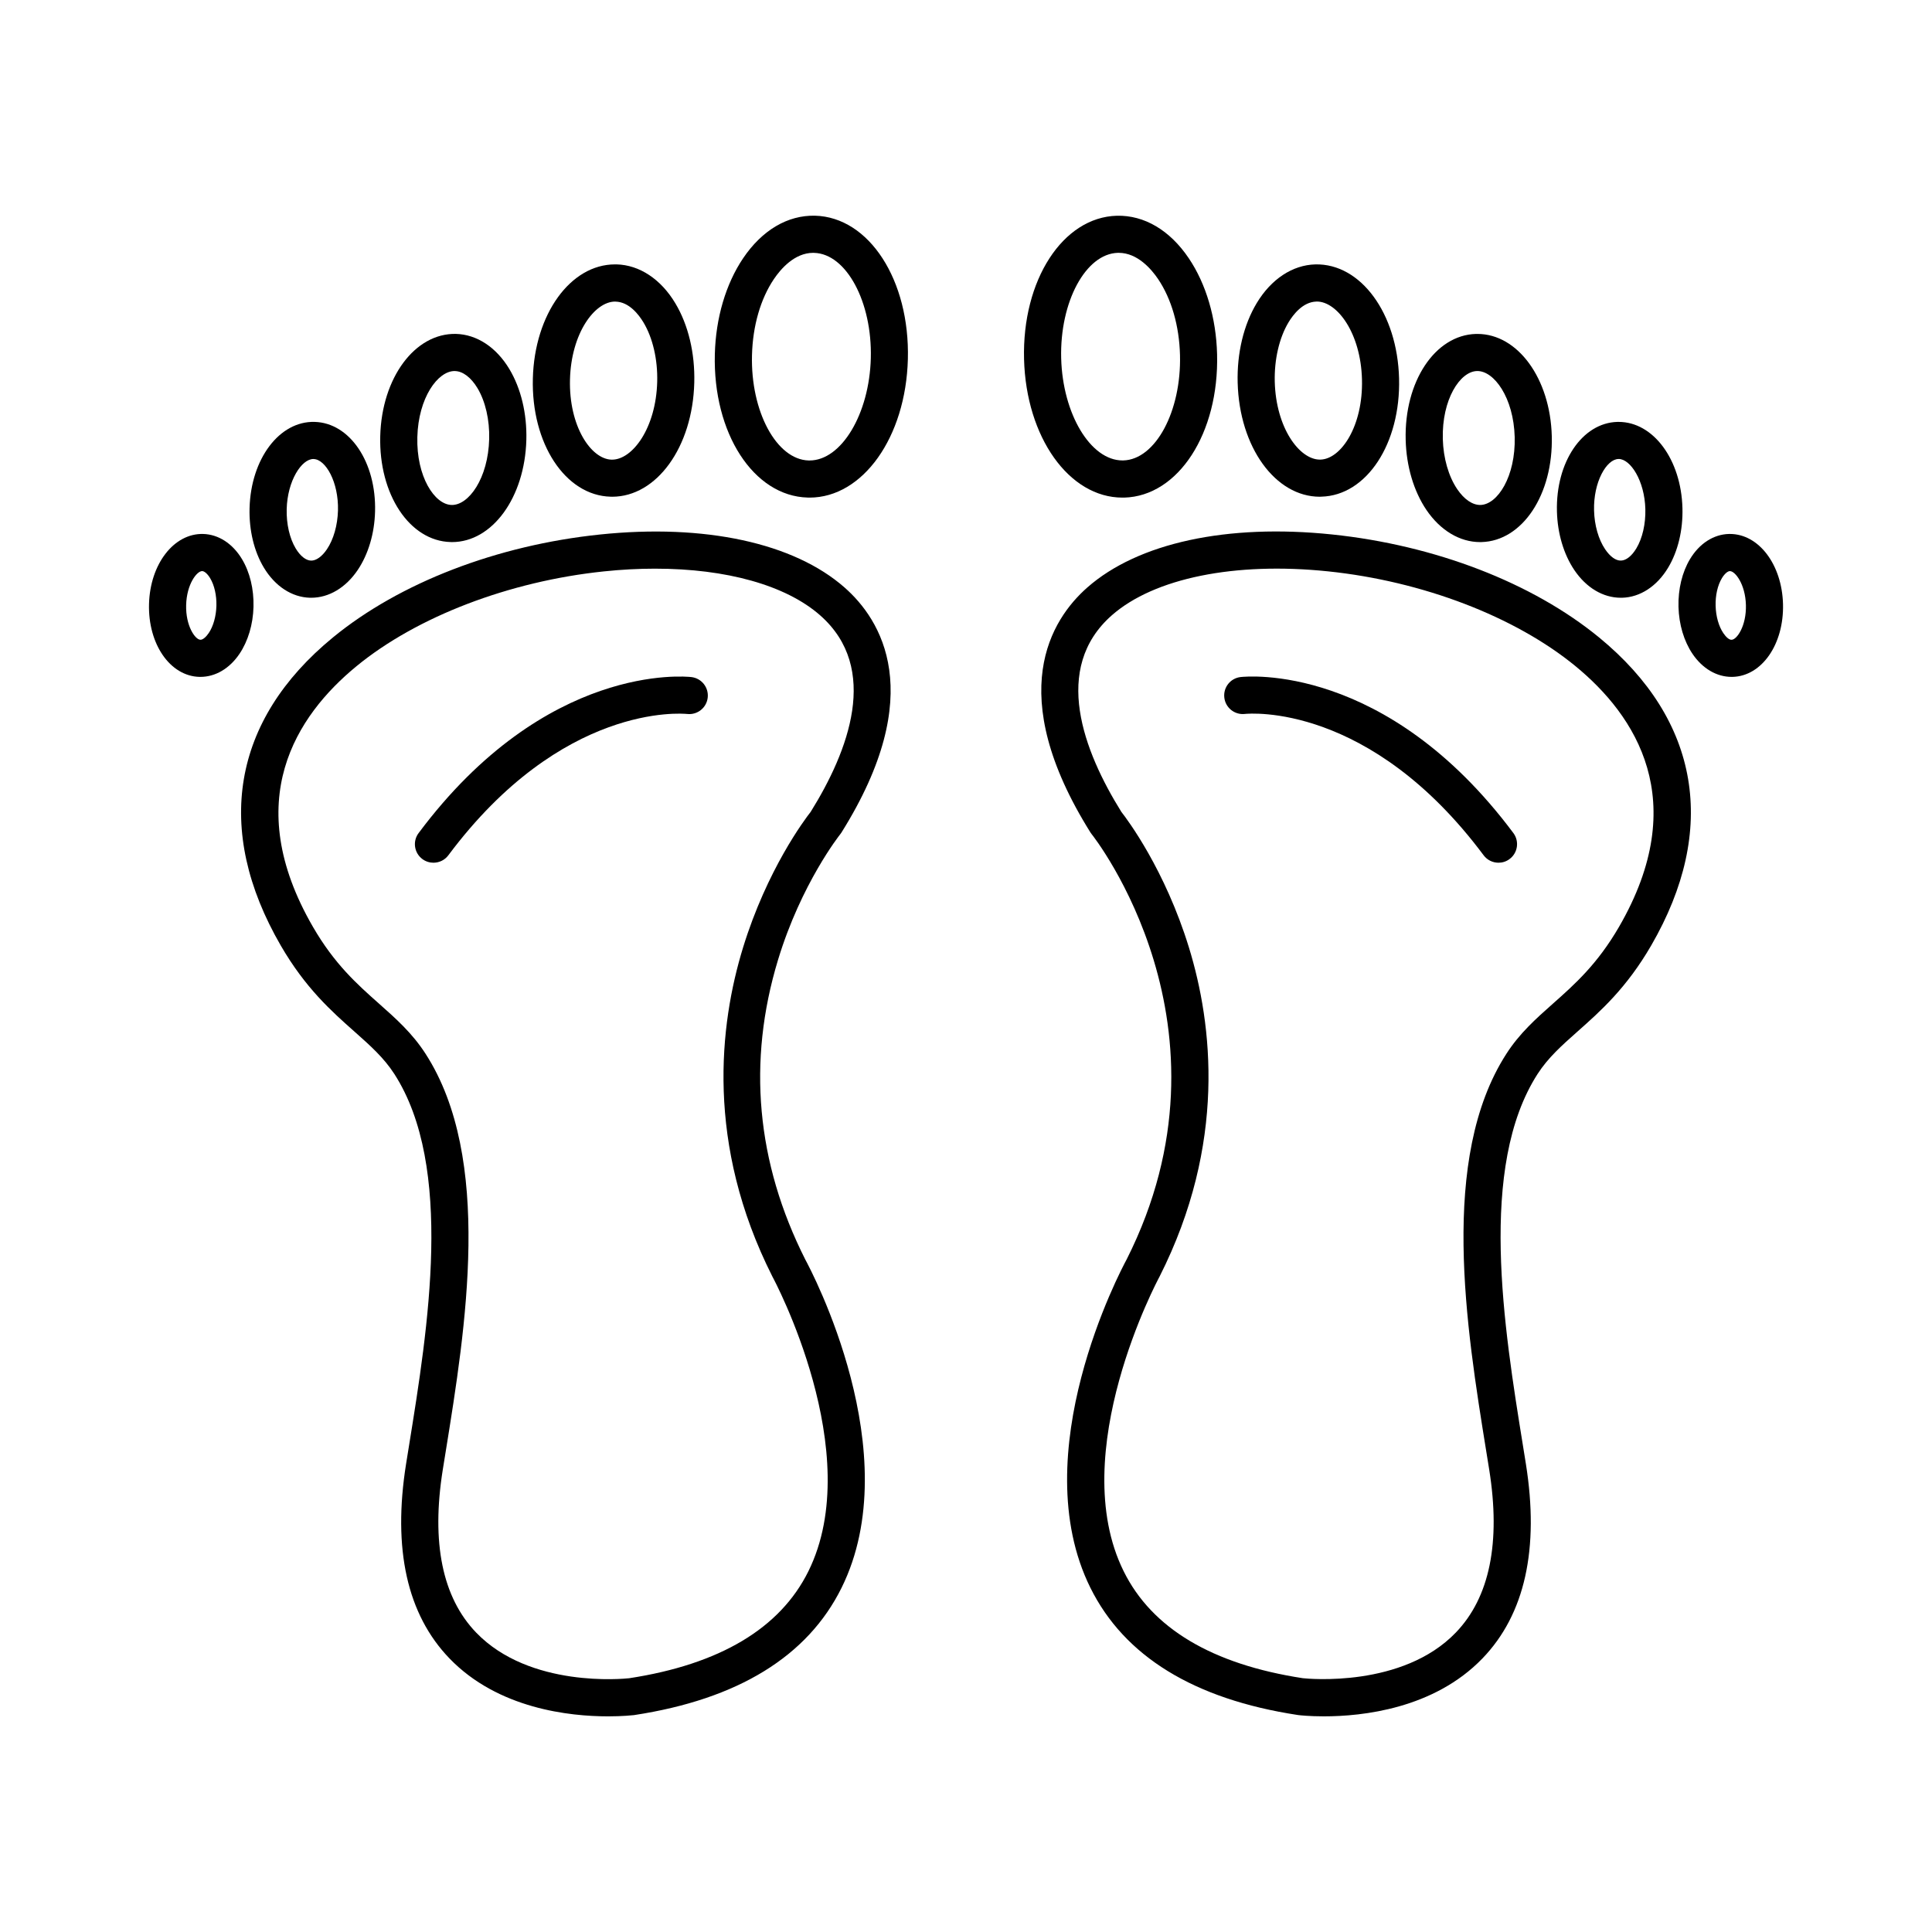
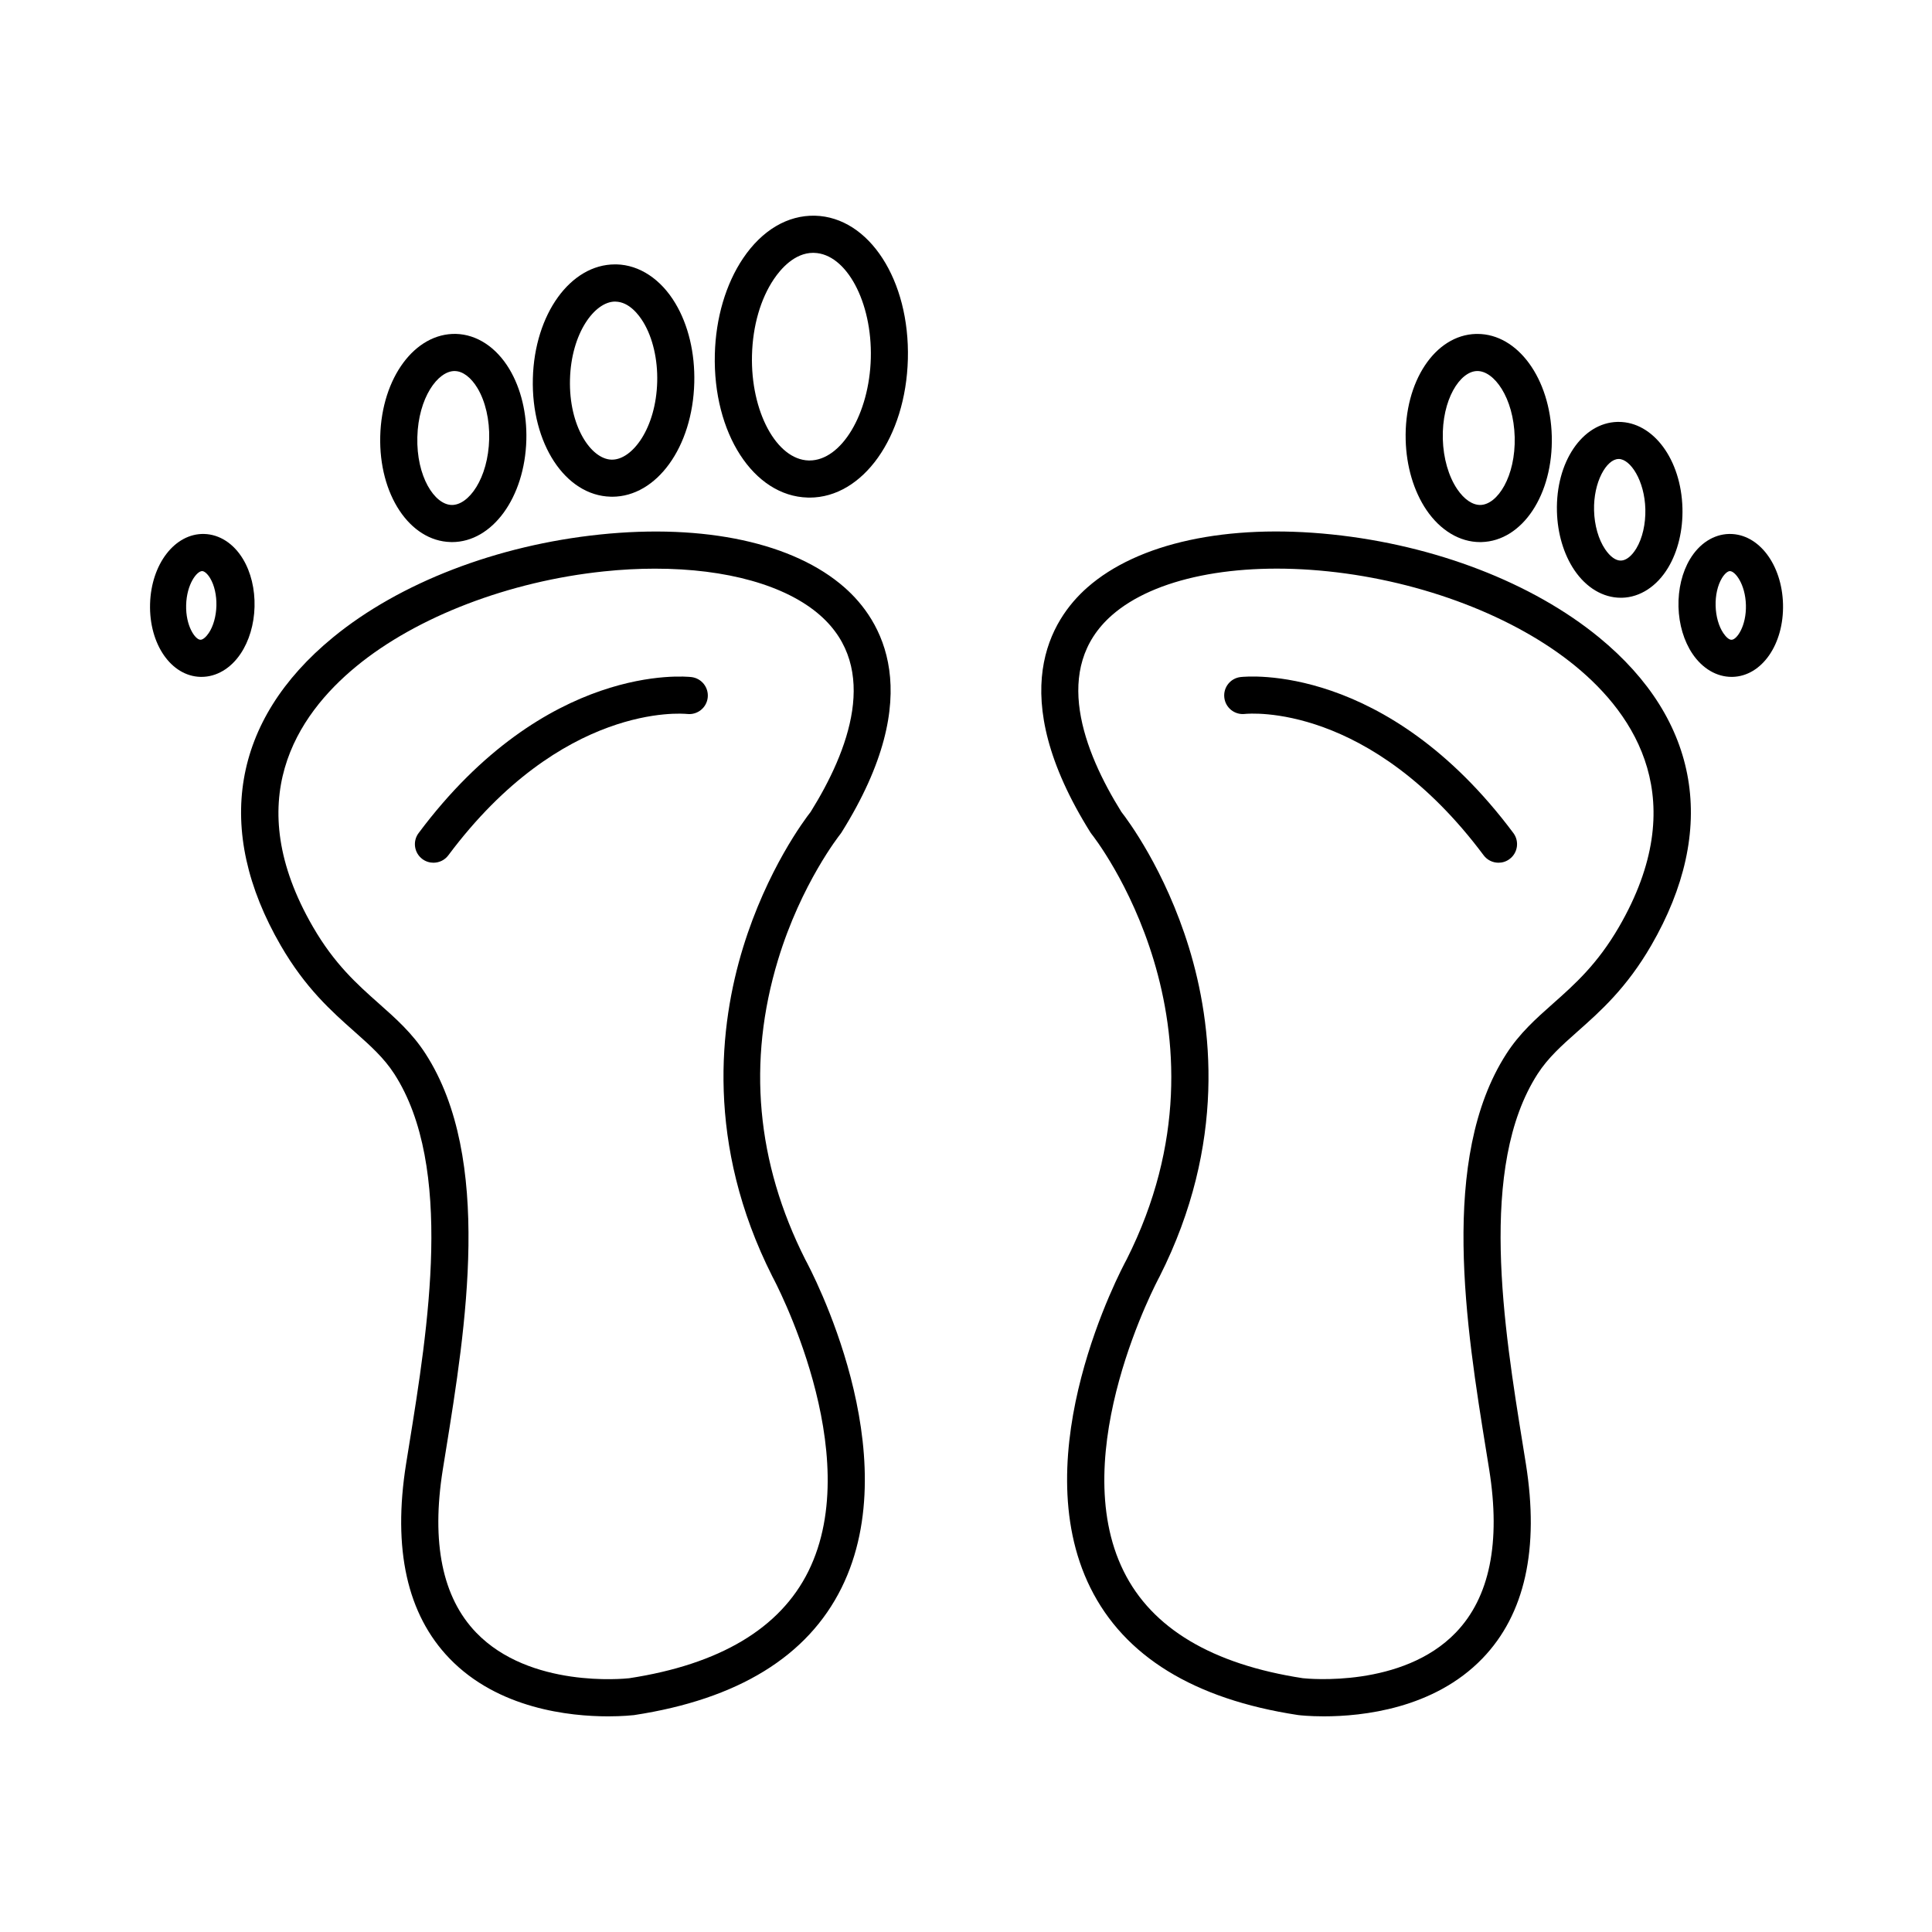
<svg xmlns="http://www.w3.org/2000/svg" fill="#000000" width="800px" height="800px" version="1.1" viewBox="144 144 512 512">
  <g>
    <path d="m358.54 275.87c-0.168 0-0.324 0-0.492-0.012-14.348-0.375-25.152-17.074-24.609-38.012 0.246-9.586 2.914-18.609 7.488-25.398 5.039-7.469 11.816-11.453 19.059-11.285 14.348 0.375 25.152 17.074 24.609 38.012-0.539 20.715-11.945 36.695-26.055 36.695zm0.973-64.867c-4.988 0-8.66 4.34-10.422 6.957-3.543 5.254-5.609 12.41-5.805 20.152-0.395 14.906 6.496 27.699 15.027 27.918h0.227c8.441 0 15.844-12.32 16.234-27.098 0.395-14.906-6.496-27.699-15.027-27.918-0.086-0.012-0.164-0.012-0.234-0.012z" />
    <path d="m306.22 275.64c-0.137 0-0.277 0-0.414-0.012-11.996-0.316-21.039-14.082-20.594-31.332 0.441-17.055 9.977-30.23 21.777-30.23h0.414c6.051 0.156 11.719 3.898 15.539 10.262 3.465 5.758 5.254 13.246 5.047 21.078-0.426 17.066-9.961 30.234-21.77 30.234zm0.797-51.719c-5.434 0-11.652 8.402-11.965 20.645-0.324 12.34 5.539 21.098 11.012 21.246h0.137c5.434 0 11.652-8.402 11.965-20.645 0.156-5.894-1.18-11.633-3.652-15.742-1.211-2.008-3.769-5.402-7.359-5.492-0.039-0.012-0.086-0.012-0.137-0.012z" />
    <path d="m263.78 287.66c-0.129 0-0.254 0-0.375-0.012-10.855-0.285-19.039-12.625-18.637-28.082 0.402-15.469 9.199-27.324 20.074-27.078 5.519 0.148 10.668 3.531 14.129 9.289 3.09 5.144 4.695 11.816 4.516 18.793-0.41 15.293-9.027 27.09-19.707 27.09zm0.691-45.332c-4.477 0-9.605 7.125-9.871 17.496-0.277 10.461 4.555 17.879 9.062 17.996 4.535 0.129 9.711-7.035 9.977-17.496 0.129-5.059-1.004-9.969-3.109-13.473-1.691-2.812-3.867-4.469-5.945-4.516-0.047-0.008-0.074-0.008-0.113-0.008z" />
-     <path d="m226.48 302.41h-0.324c-4.801-0.129-9.25-3.031-12.23-7.981-2.598-4.32-3.945-9.918-3.789-15.754 0.344-13.066 7.902-23.133 17.238-22.867 9.328 0.246 16.363 10.668 16.02 23.734-0.148 5.836-1.789 11.344-4.606 15.527-3.16 4.676-7.625 7.34-12.309 7.34zm0.57-36.77c-3.129 0-6.879 5.758-7.074 13.285-0.098 3.926 0.766 7.723 2.391 10.422 1.211 2.008 2.688 3.18 4.055 3.219 1.34 0.039 2.902-1.055 4.211-3 1.762-2.609 2.824-6.356 2.934-10.281 0.195-7.586-3.297-13.559-6.445-13.637-0.031-0.008-0.051-0.008-0.07-0.008z" />
-     <path d="m197.12 323.38h-0.277c-7.766-0.207-13.629-8.68-13.352-19.297 0.277-10.617 6.602-18.773 14.336-18.578 4.062 0.109 7.812 2.527 10.293 6.652 2.098 3.484 3.18 7.969 3.059 12.645-0.117 4.664-1.438 9.094-3.711 12.469-2.625 3.898-6.383 6.109-10.348 6.109zm0.434-28.031c-1.387 0-4.082 3.465-4.223 8.992-0.148 5.551 2.402 9.16 3.769 9.199 0.609 0.039 1.477-0.68 2.215-1.77 1.219-1.812 1.957-4.438 2.035-7.223 0.07-2.773-0.531-5.441-1.652-7.312-0.68-1.133-1.504-1.871-2.117-1.891-0.008 0.004-0.02 0.004-0.027 0.004z" />
+     <path d="m197.12 323.38c-7.766-0.207-13.629-8.68-13.352-19.297 0.277-10.617 6.602-18.773 14.336-18.578 4.062 0.109 7.812 2.527 10.293 6.652 2.098 3.484 3.18 7.969 3.059 12.645-0.117 4.664-1.438 9.094-3.711 12.469-2.625 3.898-6.383 6.109-10.348 6.109zm0.434-28.031c-1.387 0-4.082 3.465-4.223 8.992-0.148 5.551 2.402 9.16 3.769 9.199 0.609 0.039 1.477-0.68 2.215-1.77 1.219-1.812 1.957-4.438 2.035-7.223 0.07-2.773-0.531-5.441-1.652-7.312-0.68-1.133-1.504-1.871-2.117-1.891-0.008 0.004-0.02 0.004-0.027 0.004z" />
    <path d="m305.12 598.85c-10.105 0-29.098-1.977-41.996-15.34-11.238-11.652-15.105-29.008-11.504-51.59l0.777-4.82c5.039-31.184 11.945-73.898-3.887-98.48-2.785-4.32-6.406-7.539-10.598-11.258-6.09-5.402-12.988-11.531-19.504-22.781-17.801-30.73-12.891-59.73 13.816-81.645 17.672-14.504 43.465-24.441 70.758-27.285 27.77-2.894 51.406 2.223 64.836 14.043 9.594 8.434 22.238 28.082-0.816 64.926-0.098 0.168-0.215 0.324-0.344 0.48-0.098 0.129-10.32 12.988-16.48 33.297-8.176 26.953-5.746 53.656 7.231 79.391 1.605 2.953 27.258 51.363 9.613 86.996-9.004 18.184-27.484 29.531-54.918 33.723-0.051 0.012-0.098 0.02-0.137 0.02-0.332 0.027-2.91 0.324-6.848 0.324zm12.527-304.15c-4.387 0-8.945 0.234-13.617 0.727-25.062 2.609-49.562 11.996-65.543 25.113-15.949 13.086-30.898 35.699-11.543 69.105 5.719 9.879 11.719 15.203 17.516 20.348 4.535 4.023 8.816 7.832 12.328 13.285 17.879 27.75 10.629 72.621 5.332 105.38l-0.777 4.812c-3.09 19.363-0.109 33.91 8.867 43.207 14.211 14.73 39.152 12.223 40.52 12.074 24.02-3.68 40-13.215 47.488-28.32 15.559-31.379-9.211-77.551-9.465-78.012-0.02-0.051-0.051-0.09-0.07-0.137-17.75-35.148-14.023-66.793-7.773-87.152 6.348-20.652 16.324-33.938 17.918-35.965 10.008-16.059 18.48-38.051 2.519-52.094-9.094-7.996-24.895-12.367-43.699-12.367z" />
    <path d="m258.87 372.63c-1.023 0-2.055-0.316-2.941-0.973-2.176-1.625-2.629-4.715-0.992-6.887 33.75-45.195 70.73-41.516 72.285-41.34 2.695 0.316 4.633 2.746 4.328 5.453-0.305 2.695-2.734 4.625-5.434 4.328-1.398-0.137-33.16-2.914-63.301 37.449-0.961 1.289-2.438 1.969-3.945 1.969z" />
-     <path d="m441.45 275.87c-14.121 0-25.523-15.98-26.066-36.684-0.543-20.941 10.262-37.637 24.609-38.012 7.242-0.168 14.031 3.816 19.059 11.285 4.574 6.789 7.242 15.812 7.488 25.398 0.543 20.941-10.262 37.637-24.609 38.012h-0.48zm-0.973-64.867h-0.227c-8.531 0.227-15.41 13.008-15.027 27.918 0.383 14.781 7.793 27.098 16.234 27.098h0.227c8.531-0.227 15.41-13.008 15.027-27.918-0.195-7.734-2.262-14.898-5.805-20.152-1.77-2.606-5.449-6.945-10.43-6.945z" />
-     <path d="m493.77 275.64c-11.809 0-21.332-13.164-21.777-30.23-0.207-7.832 1.586-15.32 5.047-21.078 3.828-6.367 9.484-10.105 15.539-10.262 12.023-0.285 21.746 12.961 22.188 30.219 0.453 17.258-8.59 31.027-20.586 31.332-0.133 0.02-0.273 0.02-0.41 0.02zm-0.934-51.719c-3.59 0.098-6.148 3.484-7.359 5.492-2.469 4.113-3.797 9.852-3.652 15.742 0.316 12.242 6.535 20.645 11.965 20.645h0.137c5.461-0.137 11.336-8.895 11.012-21.246-0.316-12.242-6.535-20.645-11.965-20.645-0.047 0.012-0.098 0.012-0.137 0.012zm-0.129-4.922h0.012z" />
    <path d="m536.23 287.66c-5.383 0-10.547-3.102-14.23-8.543-3.356-4.981-5.305-11.562-5.481-18.539-0.402-15.469 7.785-27.797 18.637-28.082h0.383c10.676 0 19.297 11.797 19.699 27.078 0.402 15.469-7.785 27.809-18.637 28.082-0.125 0.004-0.254 0.004-0.371 0.004zm-0.816-45.332c-4.508 0.117-9.328 7.539-9.055 17.996 0.129 5.059 1.516 9.898 3.809 13.293 1.84 2.727 4.062 4.242 6.18 4.203 4.508-0.117 9.328-7.539 9.062-17.996-0.285-10.449-5.481-17.613-9.996-17.496z" />
    <path d="m573.52 302.41c-4.684 0-9.152-2.656-12.309-7.34-2.812-4.184-4.457-9.691-4.606-15.527-0.344-13.066 6.699-23.488 16.02-23.734h0.336c9.172 0 16.57 9.957 16.906 22.867 0.148 5.836-1.191 11.426-3.789 15.754-2.973 4.949-7.43 7.863-12.23 7.981h-0.328zm-0.633-36.77c-3.141 0.078-6.641 6.062-6.445 13.637 0.098 3.926 1.172 7.676 2.934 10.281 1.309 1.938 2.824 3.059 4.211 3 1.367-0.039 2.844-1.211 4.055-3.219 1.625-2.695 2.488-6.496 2.391-10.422-0.195-7.527-3.945-13.285-7.074-13.285-0.031 0.008-0.051 0.008-0.07 0.008z" />
    <path d="m602.88 323.38c-3.965 0-7.723-2.215-10.352-6.109-2.273-3.367-3.59-7.793-3.711-12.469-0.117-4.664 0.965-9.16 3.059-12.645 2.481-4.121 6.231-6.543 10.293-6.652h0.285c7.637 0 13.785 8.09 14.062 18.578 0.277 10.617-5.59 19.09-13.352 19.297h-0.285zm-0.453-28.031c-0.609 0.02-1.438 0.758-2.117 1.891-1.121 1.871-1.73 4.535-1.652 7.312 0.07 2.773 0.816 5.41 2.035 7.223 0.738 1.094 1.574 1.82 2.215 1.77 1.379-0.039 3.918-3.652 3.777-9.199-0.148-5.531-2.844-8.992-4.231-8.992-0.016-0.004-0.016-0.004-0.027-0.004zm-0.125-4.91h0.012z" />
    <path d="m494.88 598.85c-3.938 0-6.516-0.297-6.867-0.344-0.051-0.012-0.098-0.012-0.137-0.02-27.434-4.191-45.914-15.539-54.918-33.723-17.645-35.629 8.02-84.055 9.613-86.996 31.086-61.637-8.836-112.18-9.25-112.68-0.129-0.156-0.234-0.316-0.344-0.48-23.055-36.84-10.41-56.492-0.816-64.926 13.43-11.816 37.066-16.934 64.836-14.043 27.305 2.844 53.098 12.793 70.77 27.285 26.707 21.914 31.617 50.914 13.816 81.645-6.516 11.246-13.41 17.379-19.504 22.781-4.191 3.719-7.812 6.938-10.598 11.258-15.832 24.582-8.926 67.285-3.887 98.469l0.777 4.832c3.609 22.582-0.266 39.941-11.504 51.59-12.891 13.371-31.891 15.352-41.988 15.352zm-5.617-10.109c1.328 0.148 26.422 2.609 40.562-12.113 8.953-9.309 11.918-23.832 8.828-43.18l-0.777-4.812c-5.293-32.758-12.547-77.617 5.332-105.37 3.512-5.453 7.793-9.258 12.328-13.285 5.805-5.144 11.797-10.48 17.516-20.348 19.355-33.406 4.398-56.02-11.543-69.105-15.98-13.117-40.48-22.504-65.543-25.113-24.68-2.566-46.102 1.781-57.316 11.641-15.961 14.043-7.488 36.023 2.519 52.094 1.594 2.035 11.57 15.312 17.918 35.965 6.25 20.359 9.977 52.004-7.773 87.152-0.02 0.051-0.051 0.098-0.07 0.137-0.254 0.461-25.012 46.633-9.457 78 7.484 15.133 23.465 24.656 47.477 28.336zm-42.332-108.68h0.012z" />
    <path d="m541.12 372.63c-1.496 0-2.981-0.68-3.945-1.977-30.168-40.402-61.973-37.59-63.312-37.449-2.695 0.285-5.117-1.664-5.41-4.359-0.297-2.695 1.625-5.117 4.32-5.422 1.555-0.176 38.543-3.856 72.285 41.34 1.625 2.176 1.18 5.266-1.004 6.887-0.879 0.668-1.91 0.98-2.934 0.98z" />
  </g>
</svg>